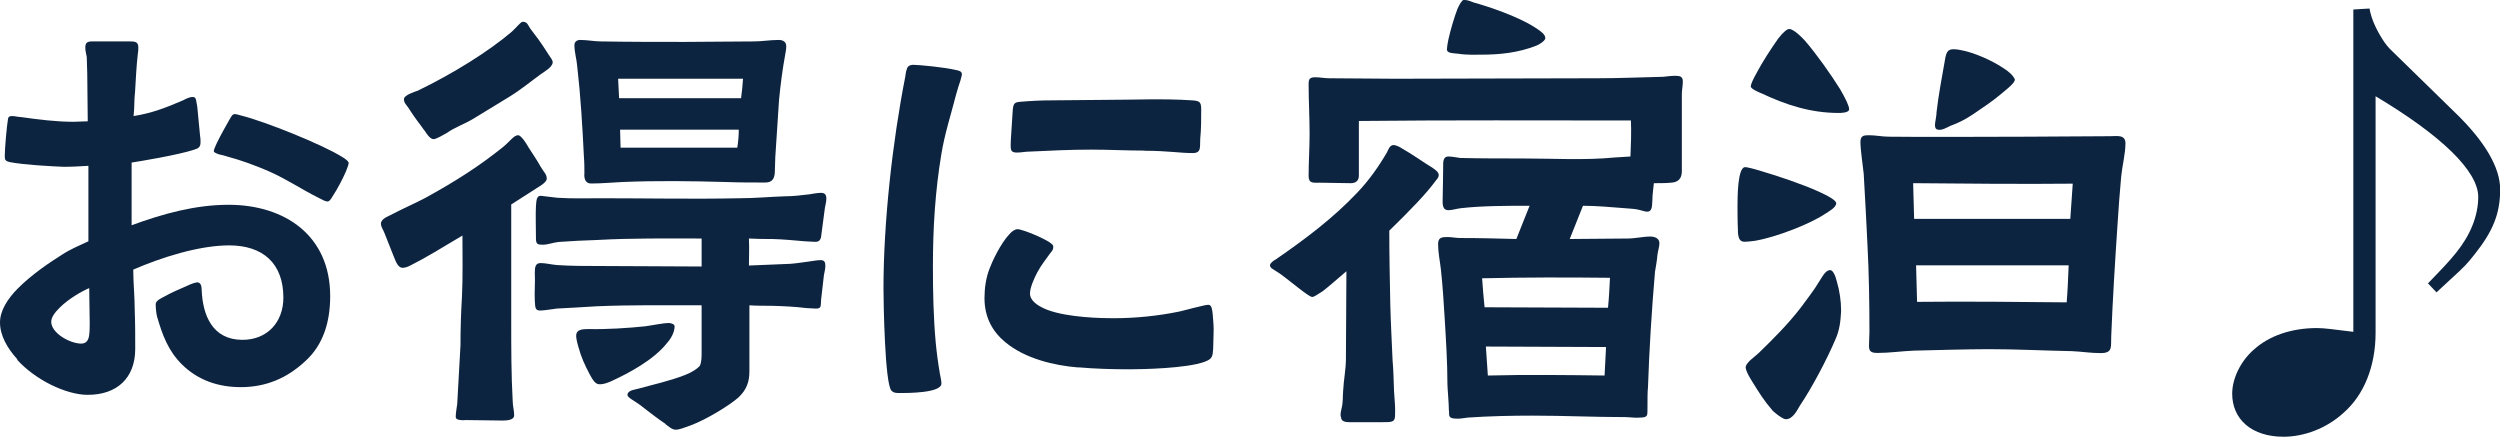
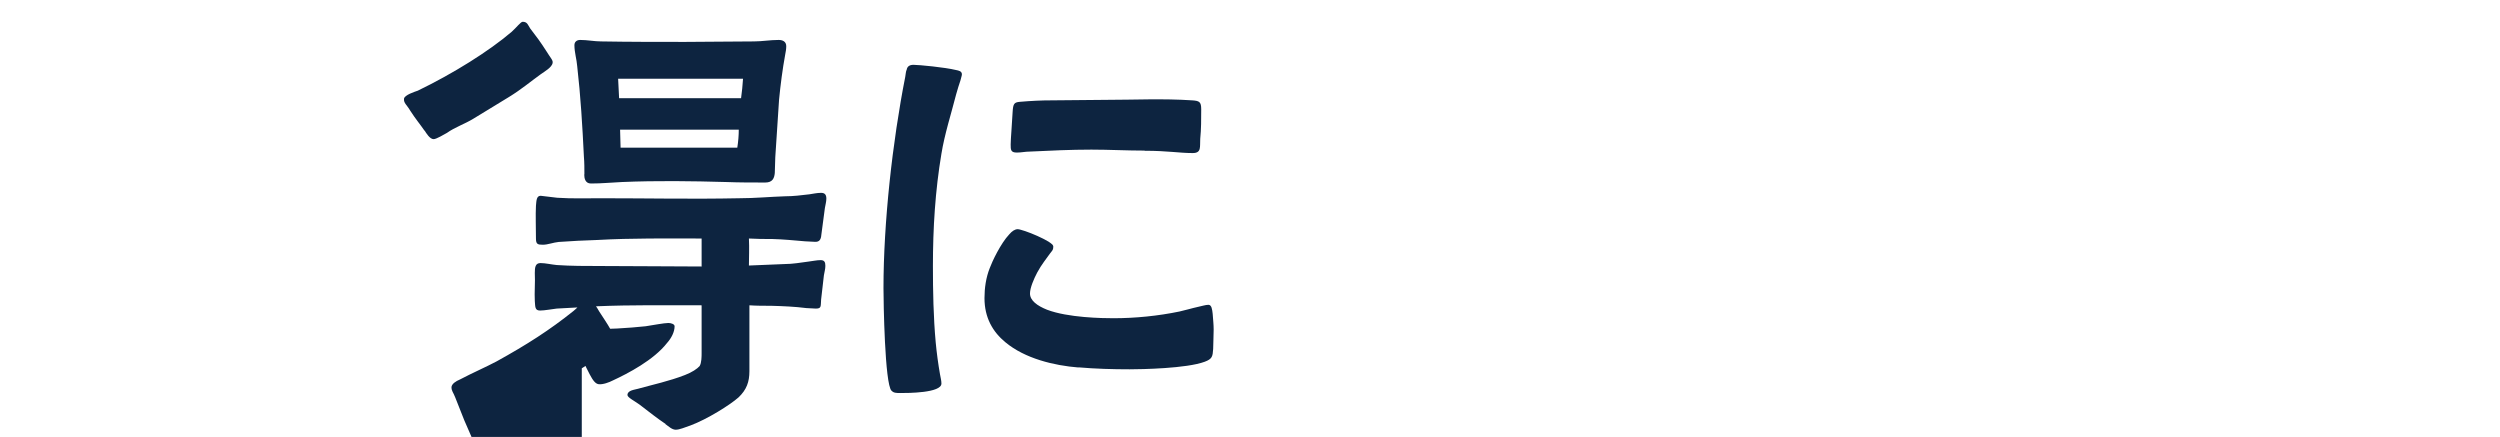
<svg xmlns="http://www.w3.org/2000/svg" id="b" data-name="レイヤー_2" width="152.72" height="26.69" viewBox="0 0 152.72 26.69">
  <g id="c" data-name="レイヤー_2">
    <g>
-       <path d="M1.07,21.96c-.64-.7-1.07-1.48-1.07-2.26,0-.72.46-1.45,1.1-2.09.87-.87,1.97-1.6,2.7-2.06.49-.32,1.04-.55,1.6-.81v-4.61c-.52.03-.96.06-1.51.06-.75-.03-2.44-.12-3.31-.29-.23-.06-.29-.12-.29-.35,0-.46.12-1.83.2-2.29.03-.15.12-.17.26-.17.17,0,.35.06.52.06,1.07.15,2.15.29,3.22.29.29,0,.58-.03.87-.03,0-.96-.03-1.91-.03-2.9,0-.32-.03-.67-.03-1.02-.03-.2-.09-.38-.09-.58,0-.32.14-.38.43-.38h2.29c.26,0,.52,0,.52.35,0,.12,0,.26-.03.41-.09.75-.12,1.54-.17,2.32-.06.49-.03.99-.09,1.48,1.1-.17,2-.52,3.02-.96.17-.09.43-.23.64-.2.17,0,.17.29.23.58l.17,1.77c.03.15.03.29.03.41,0,.32-.15.38-.41.46-.96.32-3.39.72-3.8.78v3.83c1.91-.7,3.89-1.25,5.92-1.25,3.45,0,6.21,1.89,6.21,5.57,0,1.51-.38,2.96-1.54,4-1.1,1.02-2.38,1.57-3.92,1.57-1.36,0-2.61-.41-3.6-1.39-.84-.84-1.19-1.8-1.51-2.9-.06-.2-.09-.58-.09-.78,0-.23.38-.38.58-.49.29-.17.87-.43,1.36-.64.26-.12.49-.2.61-.2.2,0,.26.23.26.46.06,1.57.67,3.05,2.49,3.05,1.51,0,2.5-1.07,2.5-2.58,0-2.09-1.25-3.19-3.31-3.19-1.86,0-4.18.75-5.86,1.48,0,.84.09,1.65.09,2.49.03.78.03,1.57.03,2.35,0,1.8-1.13,2.81-2.9,2.81-1.31,0-3.19-.9-4.32-2.15ZM5.45,20.45c.03-.26.03-.52.03-.73,0-.67-.03-1.39-.03-2.12-.41.17-1.25.64-1.8,1.19-.29.29-.52.58-.52.87,0,.32.26.64.58.87.41.29.9.46,1.25.46s.46-.26.49-.55ZM19.49,12.1c-1.16-.58-1.92-1.13-3.1-1.65-.81-.35-1.68-.67-2.55-.9-.09-.03-.29-.09-.46-.12-.17-.06-.32-.12-.32-.2,0-.06.06-.23.17-.46.26-.55.64-1.19.78-1.45.09-.14.17-.35.32-.35.09,0,.2.03.41.09,1.42.35,4.96,1.77,6.15,2.52.26.15.41.29.41.38,0,.06-.06.26-.17.52-.2.46-.52,1.07-.81,1.51-.12.2-.2.32-.32.32s-.38-.14-.49-.2Z" fill="#0d2440" />
-       <path d="M28.36,25.67c-.2,0-.52,0-.52-.2,0-.26.06-.55.09-.78.06-1.19.14-2.41.2-3.6,0-.99.03-1.97.09-2.96.06-1.25.03-2.5.03-3.74-1.25.75-2.47,1.48-3.13,1.8-.26.15-.44.17-.55.17-.23-.03-.35-.26-.52-.7l-.55-1.39c-.12-.32-.23-.38-.23-.64.03-.2.26-.35.52-.46.78-.41,1.57-.75,2.23-1.1,1.88-1.04,3.25-1.92,4.7-3.08.46-.38.67-.73.93-.73.2,0,.55.58.64.75.12.2.49.72.73,1.16.2.35.38.46.38.75,0,.26-.61.55-.81.7l-1.36.87v7.14c0,1.62,0,3.28.09,4.87,0,.29.09.58.09.87,0,.32-.52.32-.75.32-.75,0-1.51-.03-2.26-.03ZM25.93,7.98c-.26-.38-.55-.72-.87-1.22-.2-.35-.41-.46-.38-.73.03-.23.67-.43.84-.49,2.15-1.04,4.35-2.41,5.74-3.6.29-.26.55-.61.67-.61.29,0,.32.2.46.41.38.49.64.84.99,1.39.23.38.41.55.38.7-.03.29-.52.55-.72.7-.64.46-1.19.93-1.94,1.39l-2.18,1.33c-.52.32-1.13.52-1.62.87-.17.09-.64.38-.81.38-.23,0-.44-.35-.55-.52ZM40.66,25.9c-.52-.35-.96-.7-1.6-1.19-.32-.23-.73-.43-.73-.58,0-.29.44-.32.64-.38.93-.26,1.89-.46,2.87-.84.44-.17.75-.38.9-.55.12-.2.12-.58.12-.81v-2.9c-2.15,0-4.26-.03-6.41.06-.81.06-1.62.09-2.44.14-.29.03-.73.12-1.02.12-.32,0-.29-.23-.32-.58-.03-.52.03-1.16,0-1.71,0-.35.03-.61.35-.61.29,0,.67.09.99.12.87.06,1.77.06,2.67.06,2.18,0,4.12.03,6.18.03v-1.71c-2.12,0-4.24-.03-6.38.09-.81.03-1.57.06-2.35.12-.32.03-.67.17-.96.17-.32,0-.43-.03-.43-.38,0-.58-.03-1.48,0-2,.03-.32.03-.61.29-.61l1.01.12c.9.06,1.8.03,2.67.03,2.96,0,5.51.06,8.44,0,.96,0,1.88-.09,2.81-.12.49,0,.99-.06,1.48-.12.23-.03.46-.09.72-.09.23,0,.32.12.32.35,0,.2-.06.38-.09.58l-.2,1.51c-.03.38-.09.58-.44.55l-.58-.03c-.72-.06-1.28-.12-2-.14-.49,0-.93,0-1.42-.03.03.61,0,1.16,0,1.65l2.18-.09c.49,0,.99-.09,1.45-.15.26-.03.52-.09.75-.09s.29.12.29.35c0,.2-.06.38-.09.58l-.17,1.48c-.03.41.03.55-.32.55l-.58-.03c-.7-.09-1.42-.12-2.15-.14-.43,0-.9,0-1.33-.03v4.03c0,.64-.17,1.13-.67,1.6-.52.46-1.91,1.33-2.93,1.71-.35.12-.67.26-.9.26s-.43-.2-.64-.35ZM35.7,10.65c0-.35,0-.72-.03-1.07-.09-1.86-.2-3.71-.41-5.54-.03-.41-.17-.84-.17-1.28,0-.2.14-.32.35-.32.44,0,.87.09,1.28.09,1.71.03,3.42.03,5.13.03,1.39,0,2.81-.03,4.21-.03.49,0,.99-.09,1.51-.09.23,0,.46.09.46.38,0,.17-.03.35-.06.49-.17.93-.29,1.86-.38,2.79l-.23,3.51c0,.29-.03.7-.03.96-.03.32-.14.58-.58.58-.81,0-1.59,0-2.38-.03-2.12-.06-4.24-.09-6.38,0-.67.03-1.22.09-1.89.09-.35,0-.41-.32-.41-.55ZM36.02,22.86c-.29-.55-.52-1.04-.7-1.71-.09-.32-.14-.58-.12-.7.03-.29.32-.35.73-.35,1.1.03,2.47-.06,3.51-.17.41-.06,1.13-.2,1.39-.2.14,0,.38.06.38.2,0,.35-.2.73-.46,1.02-.81,1.04-2.38,1.86-3.31,2.29-.23.12-.61.26-.87.23-.2-.03-.35-.23-.55-.61ZM45.27,6c.06-.41.09-.78.12-1.19h-7.63l.06,1.19h7.45ZM45.04,9.02c.06-.38.09-.75.09-1.1h-7.25l.03,1.1h7.14Z" fill="#0d2440" />
+       <path d="M28.36,25.67l-.55-1.39c-.12-.32-.23-.38-.23-.64.03-.2.26-.35.52-.46.78-.41,1.57-.75,2.23-1.1,1.88-1.04,3.25-1.92,4.7-3.08.46-.38.67-.73.93-.73.2,0,.55.58.64.75.12.2.49.72.73,1.16.2.35.38.46.38.75,0,.26-.61.55-.81.7l-1.36.87v7.14c0,1.62,0,3.28.09,4.87,0,.29.09.58.09.87,0,.32-.52.32-.75.32-.75,0-1.51-.03-2.26-.03ZM25.93,7.98c-.26-.38-.55-.72-.87-1.22-.2-.35-.41-.46-.38-.73.03-.23.67-.43.84-.49,2.15-1.04,4.35-2.41,5.74-3.6.29-.26.55-.61.67-.61.29,0,.32.2.46.41.38.49.64.84.99,1.39.23.38.41.55.38.7-.03.29-.52.55-.72.7-.64.46-1.19.93-1.94,1.39l-2.18,1.33c-.52.32-1.13.52-1.62.87-.17.09-.64.38-.81.38-.23,0-.44-.35-.55-.52ZM40.66,25.9c-.52-.35-.96-.7-1.6-1.19-.32-.23-.73-.43-.73-.58,0-.29.44-.32.64-.38.93-.26,1.89-.46,2.87-.84.44-.17.75-.38.9-.55.12-.2.12-.58.12-.81v-2.9c-2.15,0-4.26-.03-6.41.06-.81.06-1.62.09-2.44.14-.29.03-.73.12-1.02.12-.32,0-.29-.23-.32-.58-.03-.52.03-1.16,0-1.71,0-.35.03-.61.35-.61.29,0,.67.09.99.12.87.06,1.77.06,2.67.06,2.18,0,4.12.03,6.18.03v-1.71c-2.12,0-4.24-.03-6.38.09-.81.03-1.57.06-2.35.12-.32.03-.67.17-.96.17-.32,0-.43-.03-.43-.38,0-.58-.03-1.48,0-2,.03-.32.03-.61.29-.61l1.01.12c.9.06,1.8.03,2.67.03,2.96,0,5.51.06,8.44,0,.96,0,1.88-.09,2.81-.12.49,0,.99-.06,1.48-.12.23-.03.46-.09.72-.09.23,0,.32.12.32.35,0,.2-.06.38-.09.58l-.2,1.51c-.03.38-.09.58-.44.55l-.58-.03c-.72-.06-1.28-.12-2-.14-.49,0-.93,0-1.42-.03.03.61,0,1.16,0,1.65l2.18-.09c.49,0,.99-.09,1.45-.15.26-.03.52-.09.75-.09s.29.12.29.35c0,.2-.06.38-.09.58l-.17,1.48c-.03.41.03.55-.32.55l-.58-.03c-.7-.09-1.42-.12-2.15-.14-.43,0-.9,0-1.33-.03v4.03c0,.64-.17,1.13-.67,1.6-.52.46-1.91,1.33-2.93,1.71-.35.12-.67.26-.9.26s-.43-.2-.64-.35ZM35.7,10.65c0-.35,0-.72-.03-1.07-.09-1.86-.2-3.71-.41-5.54-.03-.41-.17-.84-.17-1.28,0-.2.14-.32.35-.32.44,0,.87.09,1.28.09,1.71.03,3.42.03,5.13.03,1.39,0,2.81-.03,4.21-.03.49,0,.99-.09,1.51-.09.23,0,.46.09.46.38,0,.17-.03.35-.06.49-.17.93-.29,1.86-.38,2.79l-.23,3.51c0,.29-.03.7-.03.96-.03.32-.14.58-.58.58-.81,0-1.59,0-2.38-.03-2.12-.06-4.24-.09-6.38,0-.67.03-1.22.09-1.89.09-.35,0-.41-.32-.41-.55ZM36.02,22.86c-.29-.55-.52-1.04-.7-1.71-.09-.32-.14-.58-.12-.7.03-.29.32-.35.73-.35,1.1.03,2.47-.06,3.51-.17.41-.06,1.13-.2,1.39-.2.14,0,.38.06.38.2,0,.35-.2.73-.46,1.02-.81,1.04-2.38,1.86-3.31,2.29-.23.12-.61.26-.87.23-.2-.03-.35-.23-.55-.61ZM45.27,6c.06-.41.09-.78.12-1.19h-7.63l.06,1.19h7.45ZM45.04,9.02c.06-.38.09-.75.09-1.1h-7.25l.03,1.1h7.14Z" fill="#0d2440" />
      <path d="M54.46,23.87c-.41-.41-.49-5.45-.49-6.27,0-4,.55-8.96,1.33-12.91.03-.15.03-.32.09-.44.03-.17.15-.29.41-.29.32,0,1.92.15,2.61.32.14.03.35.06.35.26,0,.09-.06.23-.09.38-.09.29-.17.49-.26.84-.32,1.25-.7,2.41-.9,3.63-.38,2.26-.52,4.55-.52,6.85,0,1.57.03,3.13.17,4.67.06.64.15,1.31.26,1.94.03.2.09.38.09.58,0,.58-2.06.58-2.52.58-.2,0-.41,0-.52-.14ZM65.89,22.45c-1.51-.12-3.28-.55-4.47-1.54-.78-.64-1.28-1.51-1.28-2.7,0-.61.09-1.25.32-1.83.15-.41.67-1.51,1.19-2.06.17-.2.35-.32.52-.32.09,0,.26.06.46.12.44.15,1.04.41,1.42.64.17.12.32.2.29.35,0,.15-.06.2-.2.38-.2.29-.52.67-.78,1.16-.2.38-.44.93-.44,1.28,0,.43.44.75,1.04.99,1.28.49,3.39.52,4.06.52,1.33,0,2.73-.14,4.03-.41.29-.06.75-.2,1.16-.29.17-.03.43-.12.61-.12.2,0,.23.29.26.55.03.41.06.67.06.96,0,.38-.03.96-.03,1.19-.03.46-.06.61-.52.78-1.1.41-3.86.46-4.58.46-1.04,0-2.09-.03-3.13-.12ZM69.92,9.2c-1.07,0-2.18-.06-3.25-.06-1.25,0-2.52.06-3.77.12-.26,0-.52.06-.78.06-.38,0-.38-.17-.38-.49s.09-1.36.12-2c.03-.49.09-.58.44-.61.7-.06,1.3-.09,1.94-.09,1.16,0,2.2-.03,3.28-.03,1.77,0,3.51-.09,5.31.03.44.03.55.09.55.55,0,.58,0,1.22-.06,1.8-.03.49.09.87-.46.87-.84,0-1.51-.14-2.93-.14Z" fill="#0d2440" />
-       <path d="M81.9,25.44c-.03-.17.03-.38.06-.52.09-.35.06-.7.09-1.04.03-.67.17-1.31.17-1.97,0-1.83.03-3.57.03-5.34-.58.49-1.07.93-1.45,1.22-.32.2-.52.35-.64.35s-.46-.26-.84-.55c-.52-.41-1.13-.9-1.39-1.04-.12-.09-.35-.17-.35-.35,0-.12.23-.29.35-.35,1.77-1.22,3.51-2.52,4.99-4.09.7-.73,1.31-1.6,1.8-2.44.09-.17.17-.46.41-.46.12,0,.35.09.55.23.52.29,1.22.78,1.51.96.49.29.7.46.7.64s-.15.29-.23.41c-.55.75-1.48,1.71-2.79,2.99,0,1.51.03,2.99.06,4.47.03,1.19.09,2.26.14,3.45.06.64.06,1.25.09,1.89.03.49.09,1.01.06,1.54-.03.35-.2.35-.78.35h-2c-.23,0-.52-.03-.52-.32ZM88.51,25.09c0-.43-.09-1.42-.09-1.62,0-1.36-.09-2.73-.17-4.06-.06-.99-.12-1.97-.23-2.96-.06-.52-.17-1.02-.17-1.54,0-.41.23-.43.58-.43.23,0,.52.06.78.06,1.16,0,2.29.03,3.42.06l.81-2.03c-1.31,0-2.93,0-4.21.15-.26.03-.52.12-.75.12-.41,0-.35-.46-.35-.75,0-.26.03-1.16.03-1.89,0-.26-.03-.64.32-.64.23,0,.49.06.73.09,1.28.03,2.55.03,3.8.03,1.89,0,3.77.12,5.63-.06.32-.03.64-.03.96-.06.03-.72.06-1.45.03-2.2-5.54,0-10.96-.03-16.62.03v3.34c0,.32-.2.46-.49.46l-1.91-.03c-.38,0-.67.06-.67-.41,0-.84.06-1.74.06-2.58,0-1.02-.06-2.03-.06-3.02,0-.32.06-.43.41-.43.29,0,.55.06.84.06,1.31,0,2.7.03,4.03.03,4.15,0,8.27-.03,12.39-.03,1.33,0,2.67-.06,4-.09.26-.03.49-.06.75-.06.29,0,.44.06.44.35,0,.26-.06.52-.06.78v4.7q0,.67-.67.7c-.29.03-.7.03-1.04.03-.03.35-.09.7-.09,1.04-.03.26.03.7-.32.7-.14,0-.26-.06-.41-.09-.29-.09-.61-.09-.93-.12-.78-.06-1.74-.15-2.58-.15l-.81,2.03c1.19,0,2.35-.03,3.54-.03.46,0,.93-.12,1.39-.12.23,0,.55.09.55.41,0,.2-.09.46-.12.7-.03.35-.09.7-.15,1.04-.2,2.32-.35,4.73-.43,7.08-.03.17-.03.9-.03,1.28,0,.43.03.55-.49.55-.23.03-.61-.03-.87-.03-1.89,0-3.77-.09-5.66-.09-1.31,0-2.64.03-3.97.12-.23.03-.52.09-.78.06-.38-.03-.35-.17-.35-.46ZM89.06,3.28c-.2-.03-.67,0-.67-.26,0-.12.03-.32.09-.61.12-.55.35-1.33.55-1.86.14-.32.29-.55.38-.55.17,0,.23,0,.61.15.84.23,2.7.84,3.77,1.54.35.23.61.41.61.64,0,.17-.41.41-.55.46-1.1.43-2.2.55-3.39.55-.2,0-.87.03-1.39-.06ZM98.34,16.97c-2.67-.03-5.13-.03-7.8.03.03.55.09,1.16.15,1.77l7.54.03c.06-.61.09-1.22.12-1.83ZM98.02,22.94l.09-1.74-7.34-.03c.03.61.09,1.19.12,1.77,2.35-.06,4.76-.03,7.14,0Z" fill="#0d2440" />
-       <path d="M106.17,14.13c-.03-.55-.03-1.33-.03-1.51,0-.2,0-.87.06-1.42.06-.52.17-.99.41-.99.12,0,.49.09,1.04.26.99.29,2.44.78,3.42,1.22.64.29,1.1.55,1.1.73,0,.26-.49.52-.67.64-.9.61-2.96,1.42-4.29,1.65-.26.03-.46.06-.64.06-.35,0-.38-.32-.41-.64ZM108.29,25.09c-.55-.64-.81-1.07-1.3-1.86-.2-.32-.32-.58-.35-.75-.03-.32.58-.7.78-.9.9-.87,1.8-1.77,2.58-2.78.32-.44.84-1.1,1.13-1.6.17-.26.38-.7.67-.7.17,0,.32.32.41.7.17.58.26,1.19.26,1.8-.03.61-.09,1.16-.35,1.74-.52,1.22-1.42,2.93-2.18,4.06-.14.23-.41.81-.84.81-.2,0-.67-.38-.81-.52ZM107.56,5.69c-.12-.06-.61-.26-.61-.41,0-.12.14-.44.35-.81.35-.67.9-1.51,1.33-2.12.32-.41.55-.58.67-.58.17,0,.52.23.99.75.67.78,1.54,2,2.12,2.93.32.55.55,1.02.55,1.22,0,.23-.52.23-.64.23-1.71,0-3.22-.49-4.76-1.22ZM114.17,21.23l.03-.96c0-1.83-.03-3.57-.12-5.31-.06-1.42-.15-2.84-.23-4.35-.06-.55-.2-1.48-.2-1.94,0-.38.2-.41.52-.41.41,0,.81.09,1.22.09,2.41.03,6.03,0,8.44,0,1.74,0,3.34-.03,5.08-.03.38,0,.93-.12.93.43,0,.64-.2,1.39-.26,2.03-.09,1.01-.17,2-.23,3.02-.15,2.23-.29,4.5-.38,6.76-.03.61.12,1.01-.64,1.01-.64,0-1.1-.09-1.77-.12-1.68-.03-3.36-.12-5.05-.12-1.13,0-3.48.06-4.61.09-.73.03-1.48.14-2.2.14-.26,0-.52-.03-.52-.35ZM126.47,13.37c.06-.72.09-1.42.15-2.15-2.79.03-6.96,0-9.75-.03.03.73.03,1.45.06,2.18h9.54ZM126.36,16.21h-9.31c.03.75.03,1.48.06,2.23,2.67-.03,6.56,0,9.14.03.06-.75.09-1.51.12-2.26ZM118.29,6.93c.12-1.1.38-2.44.52-3.25.03-.2.09-.58.32-.64.15-.06.41-.03.7.03.75.14,1.83.61,2.52,1.07.38.23.64.49.73.7.03.12-.17.35-.49.61-.61.52-.99.81-1.65,1.25-.58.41-1.02.7-1.8.99-.14.06-.58.35-.84.2-.2-.12-.03-.58,0-.96Z" fill="#0d2440" />
-       <path d="M136.36,24.05c0-.93.52-2,1.33-2.7.93-.84,2.29-1.31,3.86-1.31.41,0,1.1.09,2.21.23V.58l.99-.06c.09.55.35,1.19.81,1.91.17.26.32.46.61.73l3.83,3.74c1.8,1.74,2.73,3.34,2.73,4.67,0,1.48-.44,2.55-1.54,3.94-.46.58-.58.73-1.54,1.6l-.81.75-.52-.55c.9-.93,1.31-1.36,1.71-1.86.87-1.07,1.36-2.26,1.36-3.42,0-1.57-2.23-3.74-6.27-6.15v14.45c0,2.03-.7,3.8-1.97,4.9-1.02.93-2.38,1.45-3.66,1.45-1.91,0-3.13-1.04-3.13-2.64Z" fill="#0d2440" />
    </g>
  </g>
</svg>